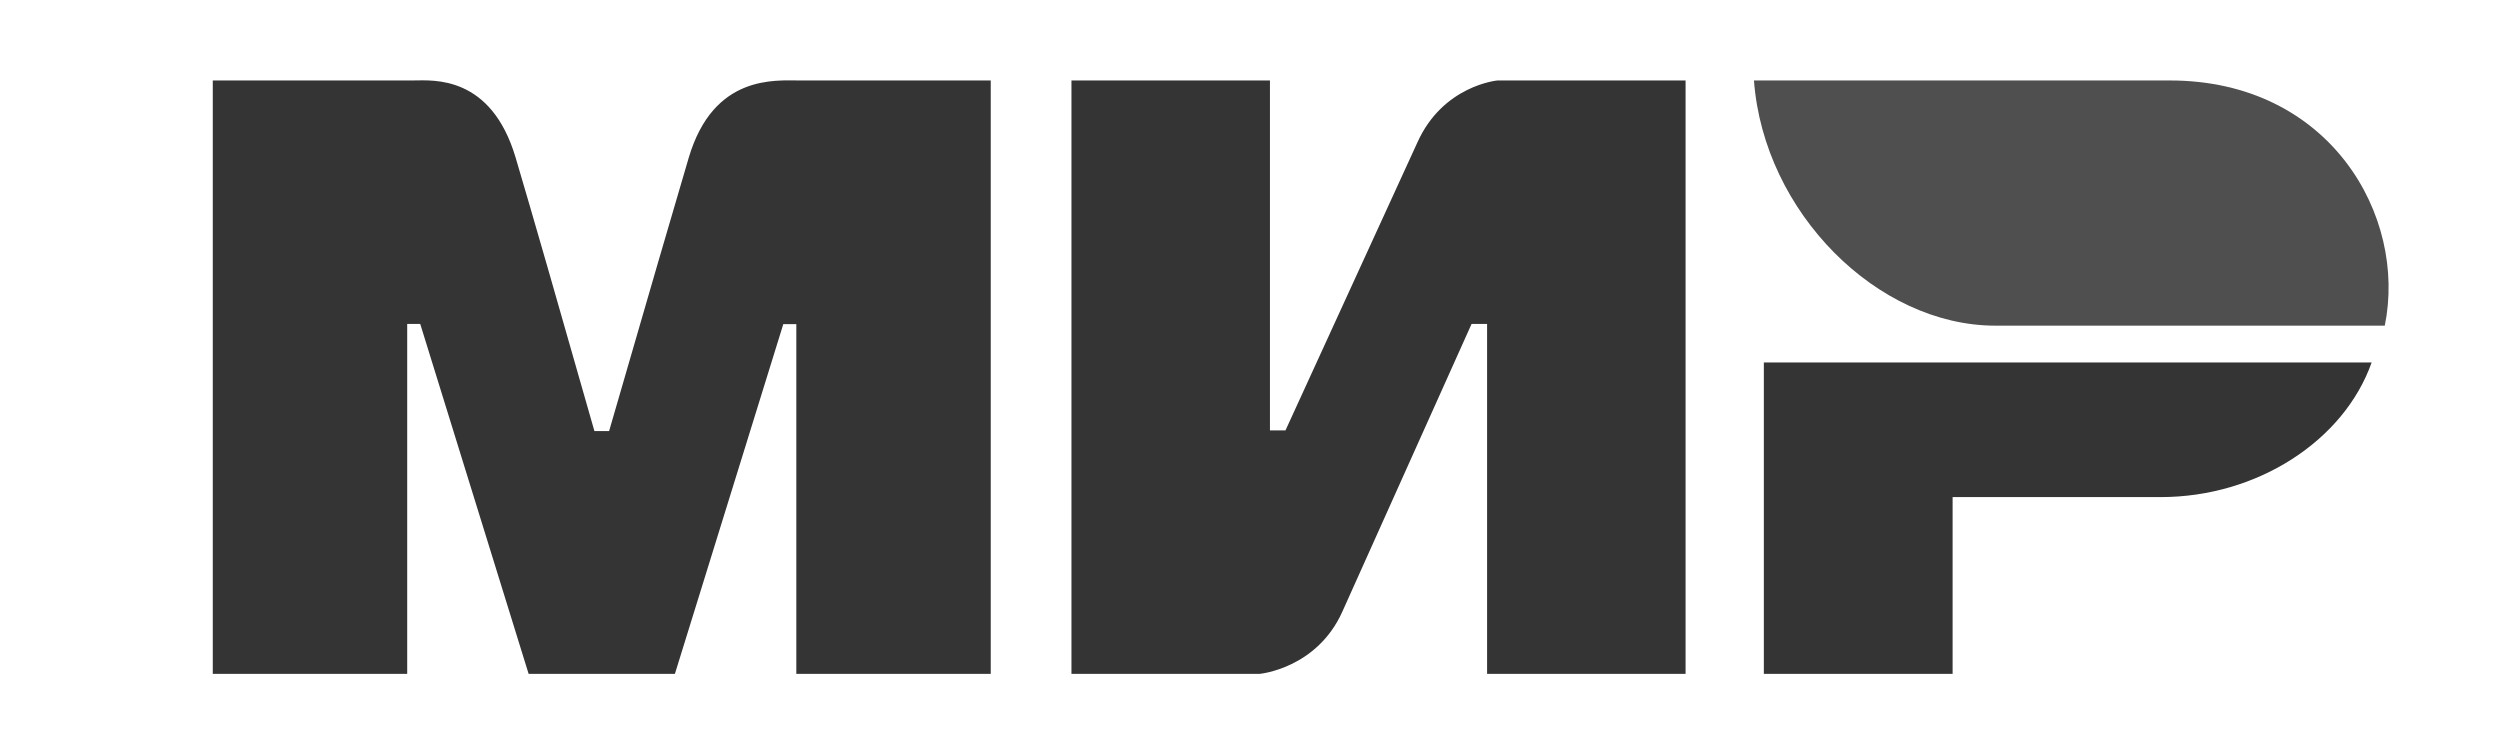
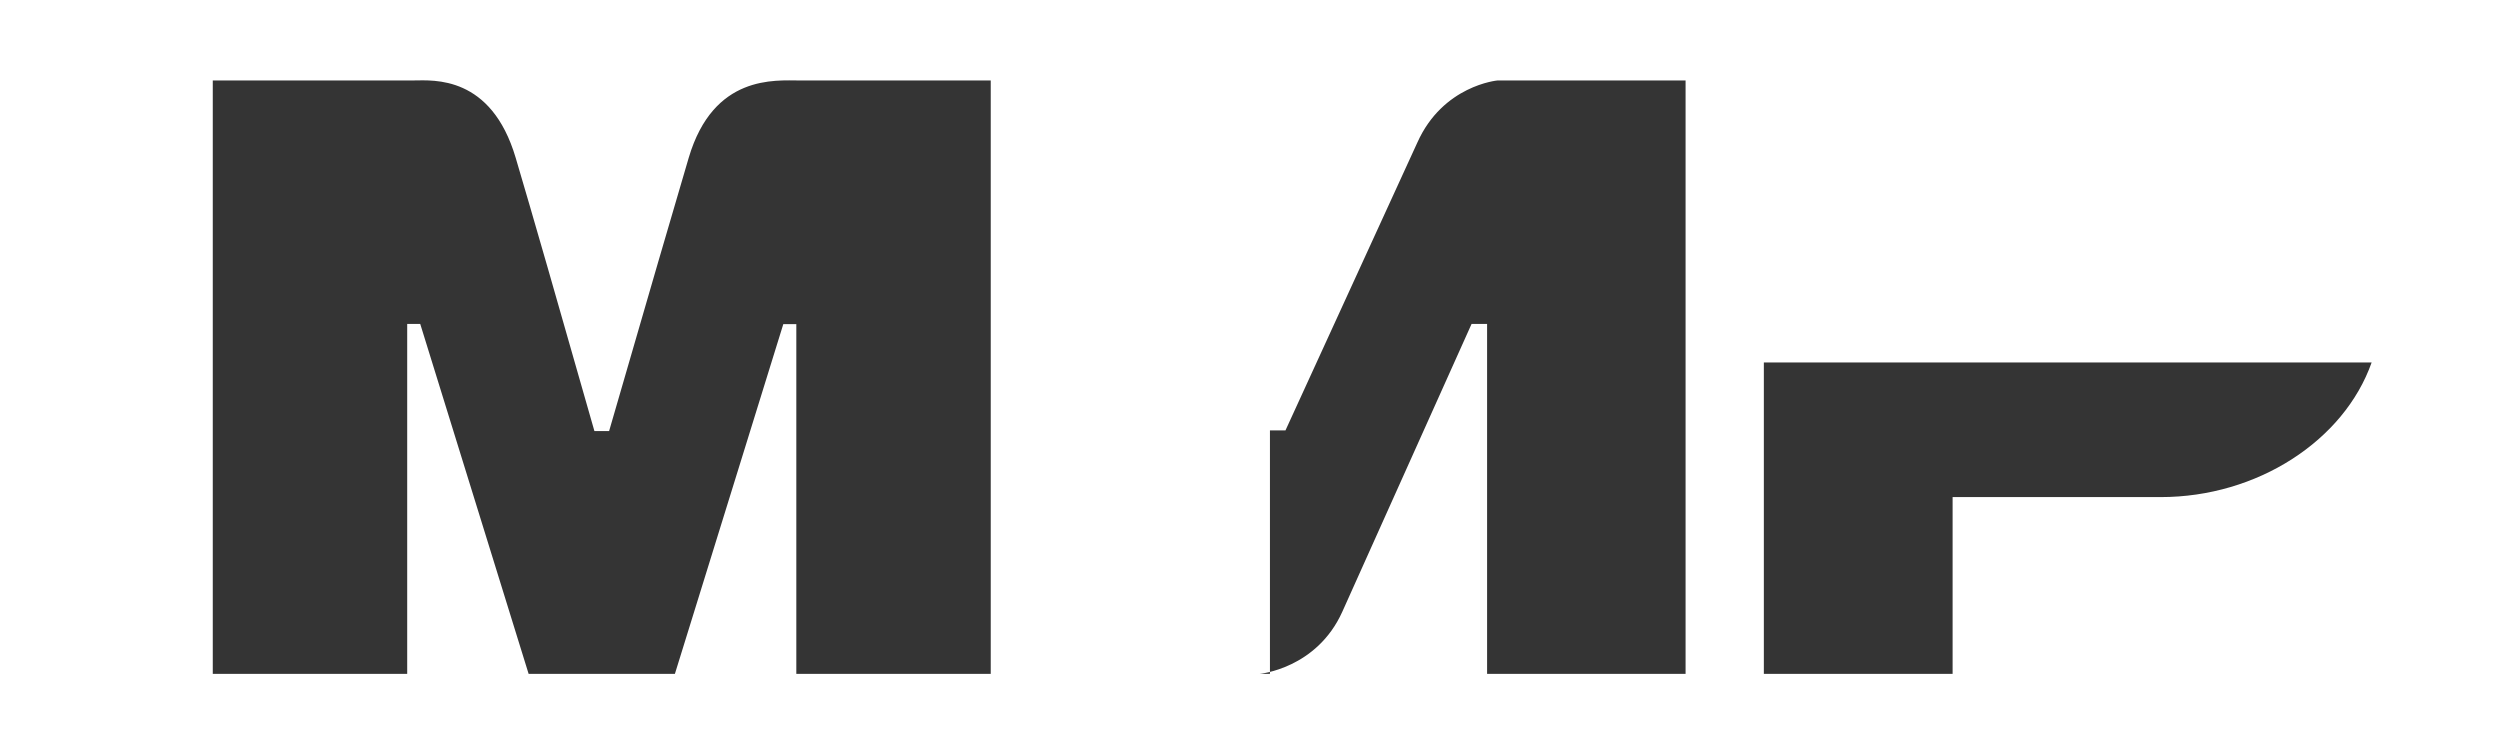
<svg xmlns="http://www.w3.org/2000/svg" width="91" height="27" viewBox="0 0 91 27" fill="none">
-   <path fill-rule="evenodd" clip-rule="evenodd" d="M15.069 2.928C15.776 2.924 17.879 2.735 18.77 5.741C19.37 7.766 20.325 11.083 21.637 15.692H22.171C23.578 10.833 24.544 7.516 25.07 5.741C25.97 2.704 28.22 2.929 29.12 2.929L36.063 2.929V24.529H28.986V11.799H28.512L24.566 24.529H19.242L15.296 11.79H14.822V24.529H7.745V2.929L15.069 2.928ZM46.226 2.929V15.667H46.791L51.59 5.192C52.521 3.108 54.507 2.929 54.507 2.929H61.355V24.529H54.13V11.79H53.566L48.861 22.265C47.929 24.34 45.85 24.529 45.85 24.529H39.001V2.929H46.226ZM86.328 13.193C85.32 16.049 82.156 18.094 78.651 18.094H71.075V24.529H64.204V13.193H86.328Z" fill="#343434" />
-   <path fill-rule="evenodd" clip-rule="evenodd" d="M78.983 2.929H63.844C64.204 7.738 68.345 11.854 72.632 11.854H86.806C87.624 7.858 84.808 2.929 78.983 2.929Z" fill="#4F4F4F" />
+   <path fill-rule="evenodd" clip-rule="evenodd" d="M15.069 2.928C15.776 2.924 17.879 2.735 18.77 5.741C19.37 7.766 20.325 11.083 21.637 15.692H22.171C23.578 10.833 24.544 7.516 25.07 5.741C25.97 2.704 28.22 2.929 29.12 2.929L36.063 2.929V24.529H28.986V11.799H28.512L24.566 24.529H19.242L15.296 11.79H14.822V24.529H7.745V2.929L15.069 2.928ZM46.226 2.929V15.667H46.791L51.59 5.192C52.521 3.108 54.507 2.929 54.507 2.929H61.355V24.529H54.13V11.79H53.566L48.861 22.265C47.929 24.34 45.85 24.529 45.85 24.529H39.001H46.226ZM86.328 13.193C85.32 16.049 82.156 18.094 78.651 18.094H71.075V24.529H64.204V13.193H86.328Z" fill="#343434" />
</svg>